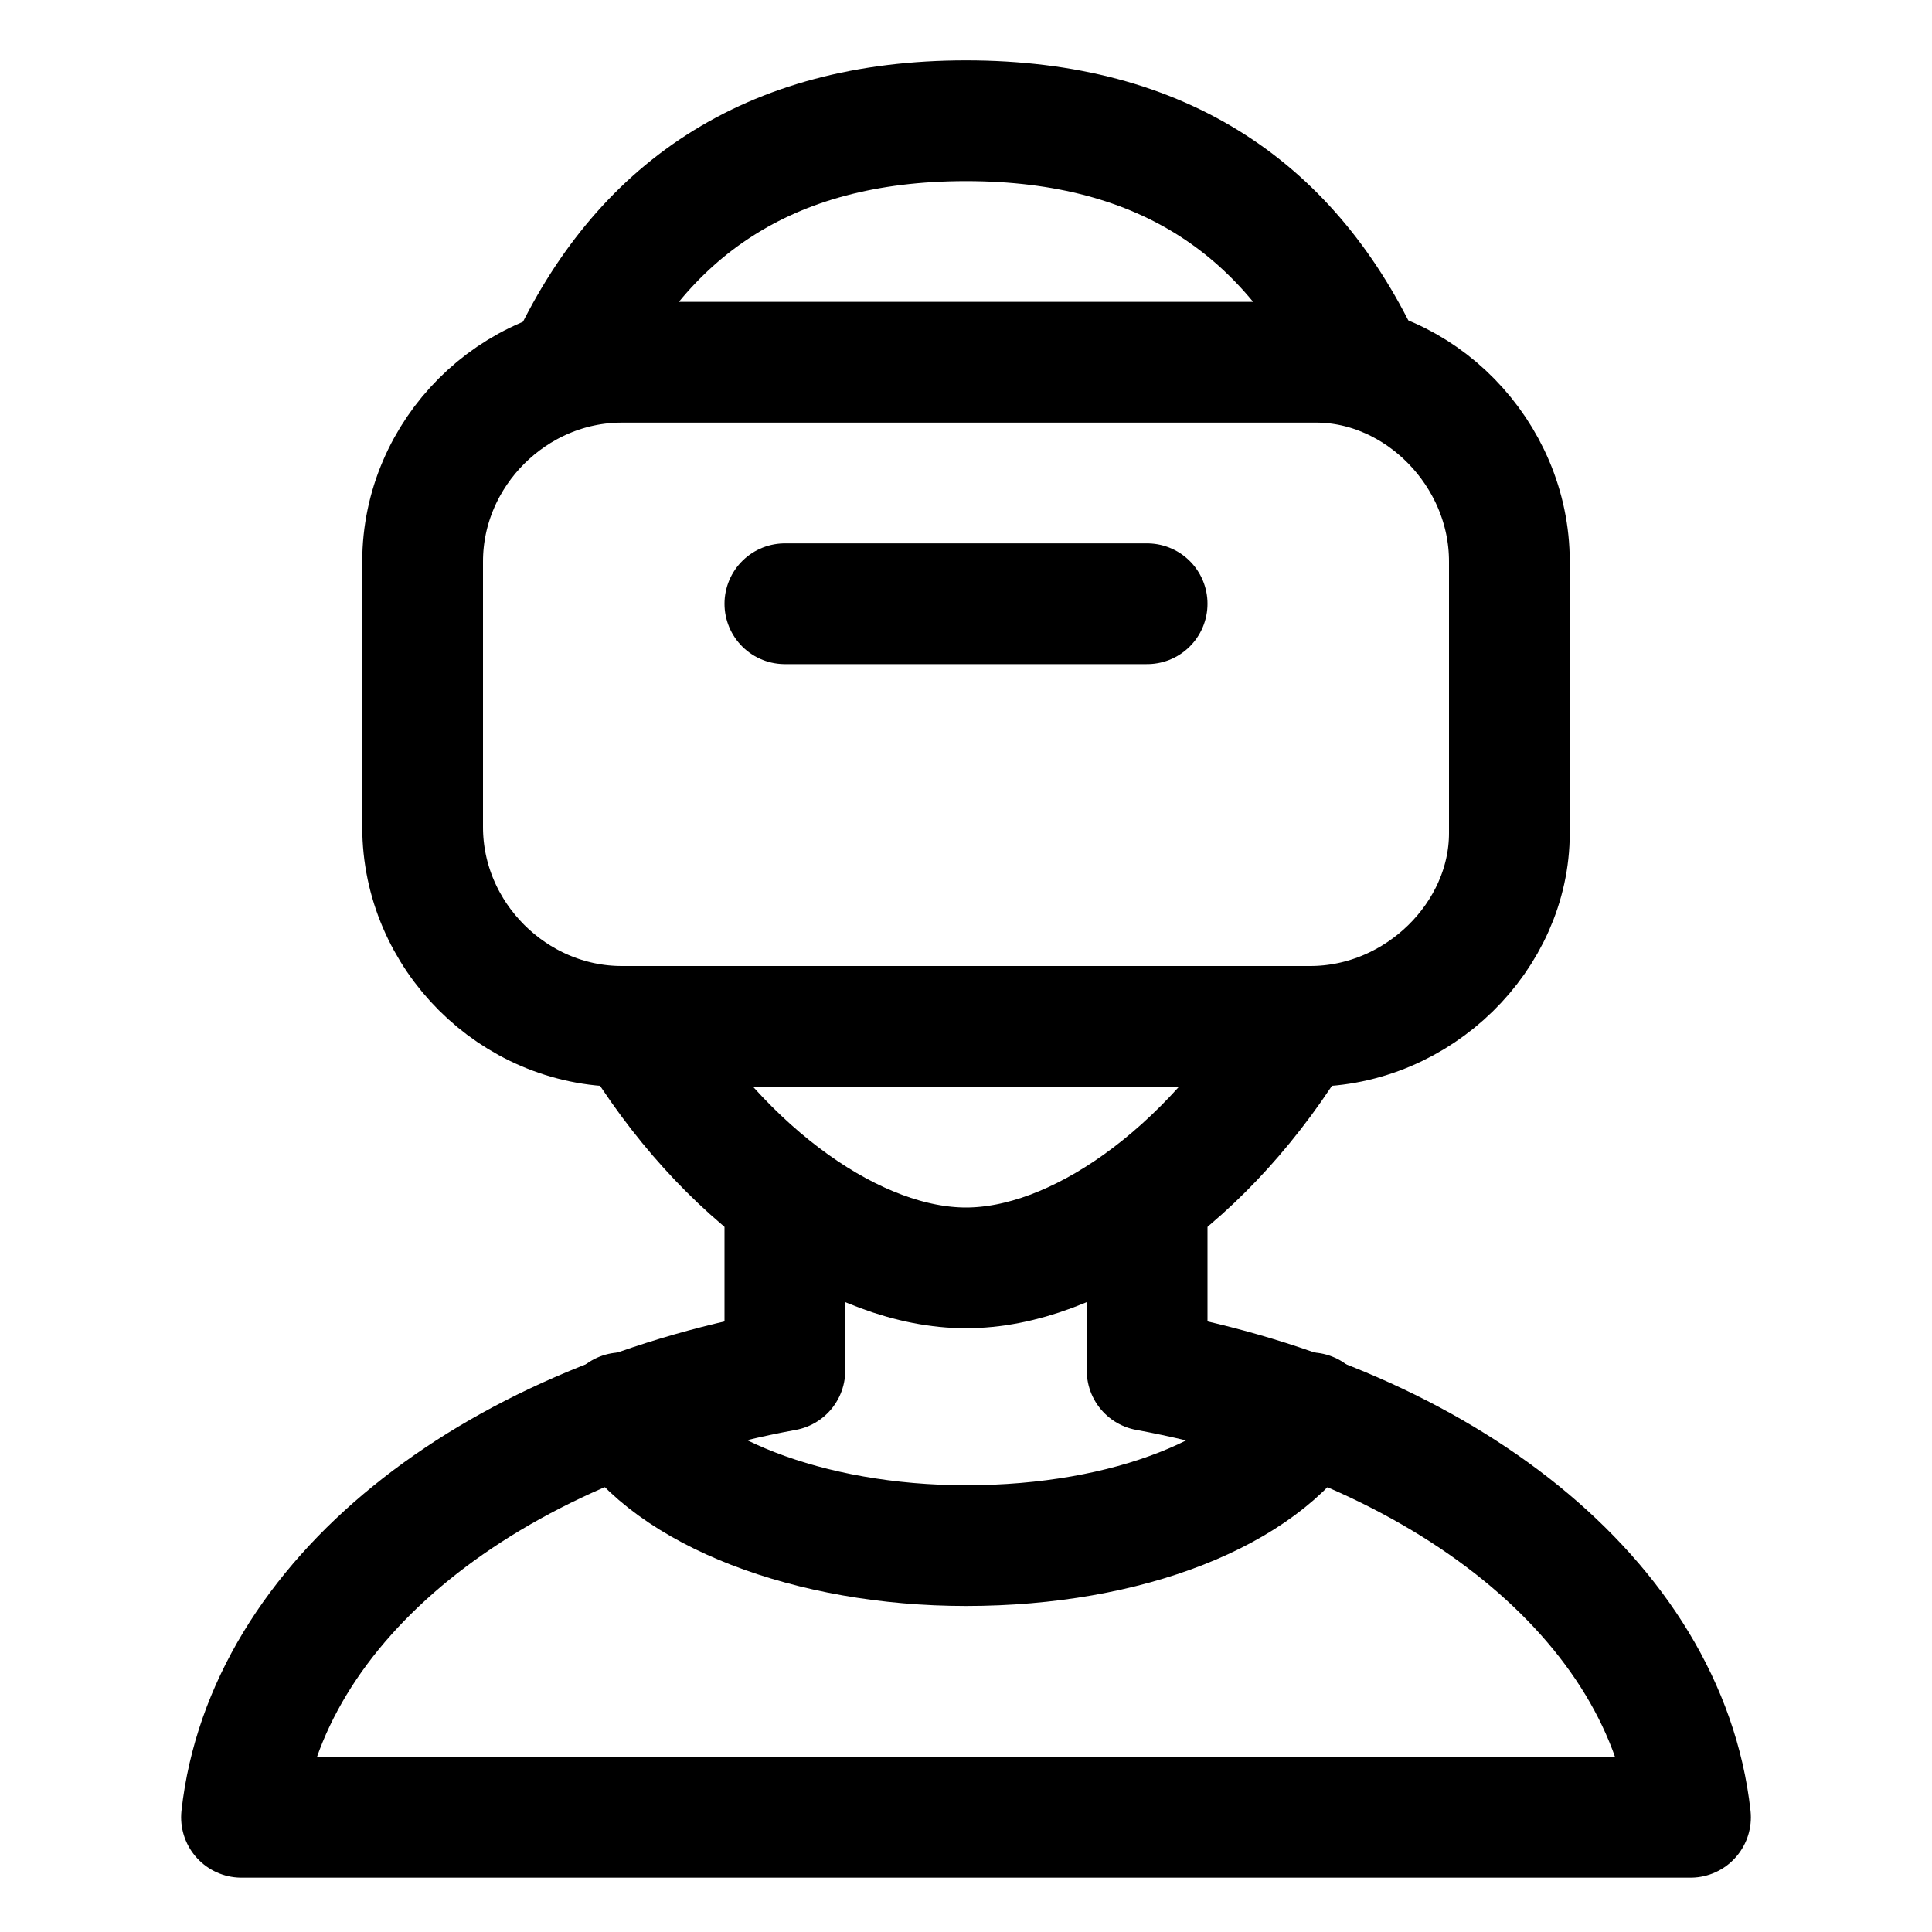
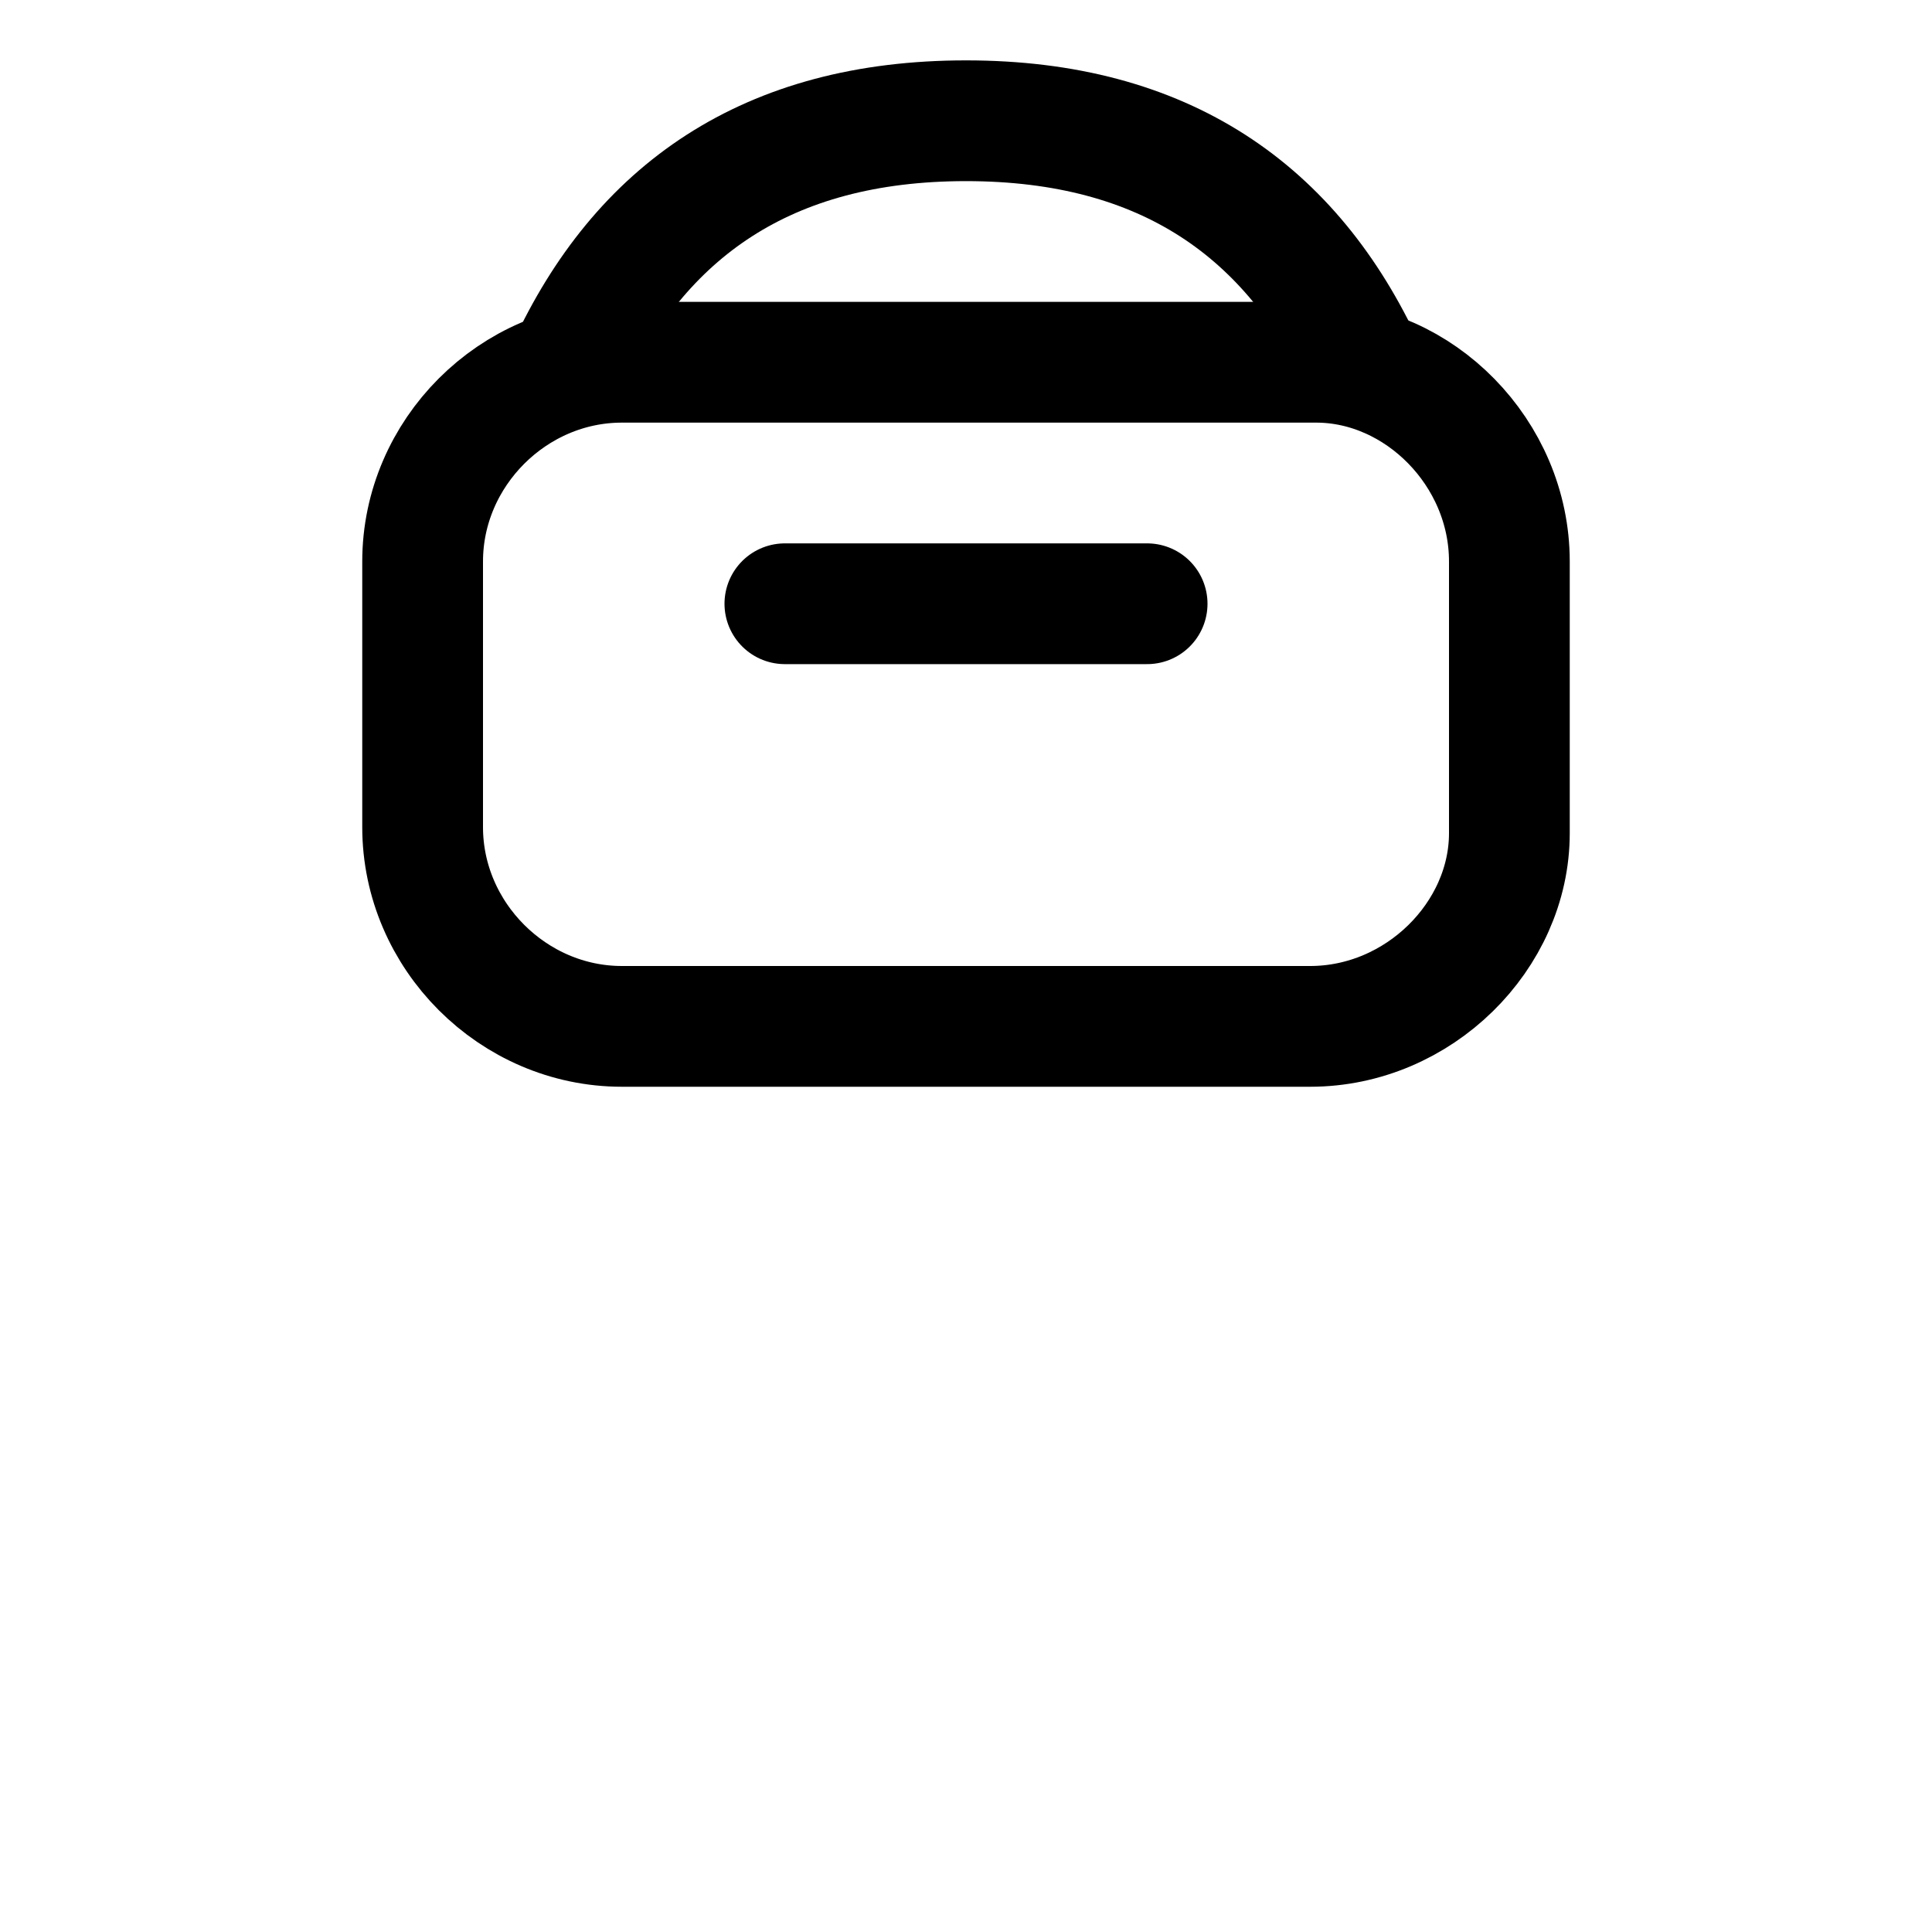
<svg xmlns="http://www.w3.org/2000/svg" version="1.1" id="Icons" x="0px" y="0px" viewBox="0 0 32 32" style="enable-background:new 0 0 32 32;" xml:space="preserve">
  <style type="text/css">
	.st0{fill:none;stroke:#000000;stroke-width:2;stroke-linecap:round;stroke-linejoin:round;stroke-miterlimit:10;}
</style>
-   <path class="st0" d="M13,19.9v2.8c-4.9,0.9-8.6,3.8-9,7.4H28c-0.4-3.6-4.1-6.5-9-7.4V20" />
-   <path class="st0" d="M21.7,23.4c-0.8,1.3-3,2.2-5.7,2.2c-2.6,0-4.9-0.9-5.7-2.2" />
  <path class="st0" d="M21.7,17H10.3C8.5,17,7,15.5,7,13.7V9.3C7,7.5,8.5,6,10.3,6h11.5C23.5,6,25,7.5,25,9.3v4.5  C25,15.5,23.5,17,21.7,17z" />
  <line class="st0" x1="13" y1="10" x2="19" y2="10" />
-   <path class="st0" d="M21.5,17c-1.5,2.5-3.7,4-5.5,4c-1.8,0-4-1.5-5.5-4" />
  <path class="st0" d="M9.4,6.1C10.6,3.5,12.7,2,16,2c3.3,0,5.4,1.5,6.6,4.1" />
</svg>